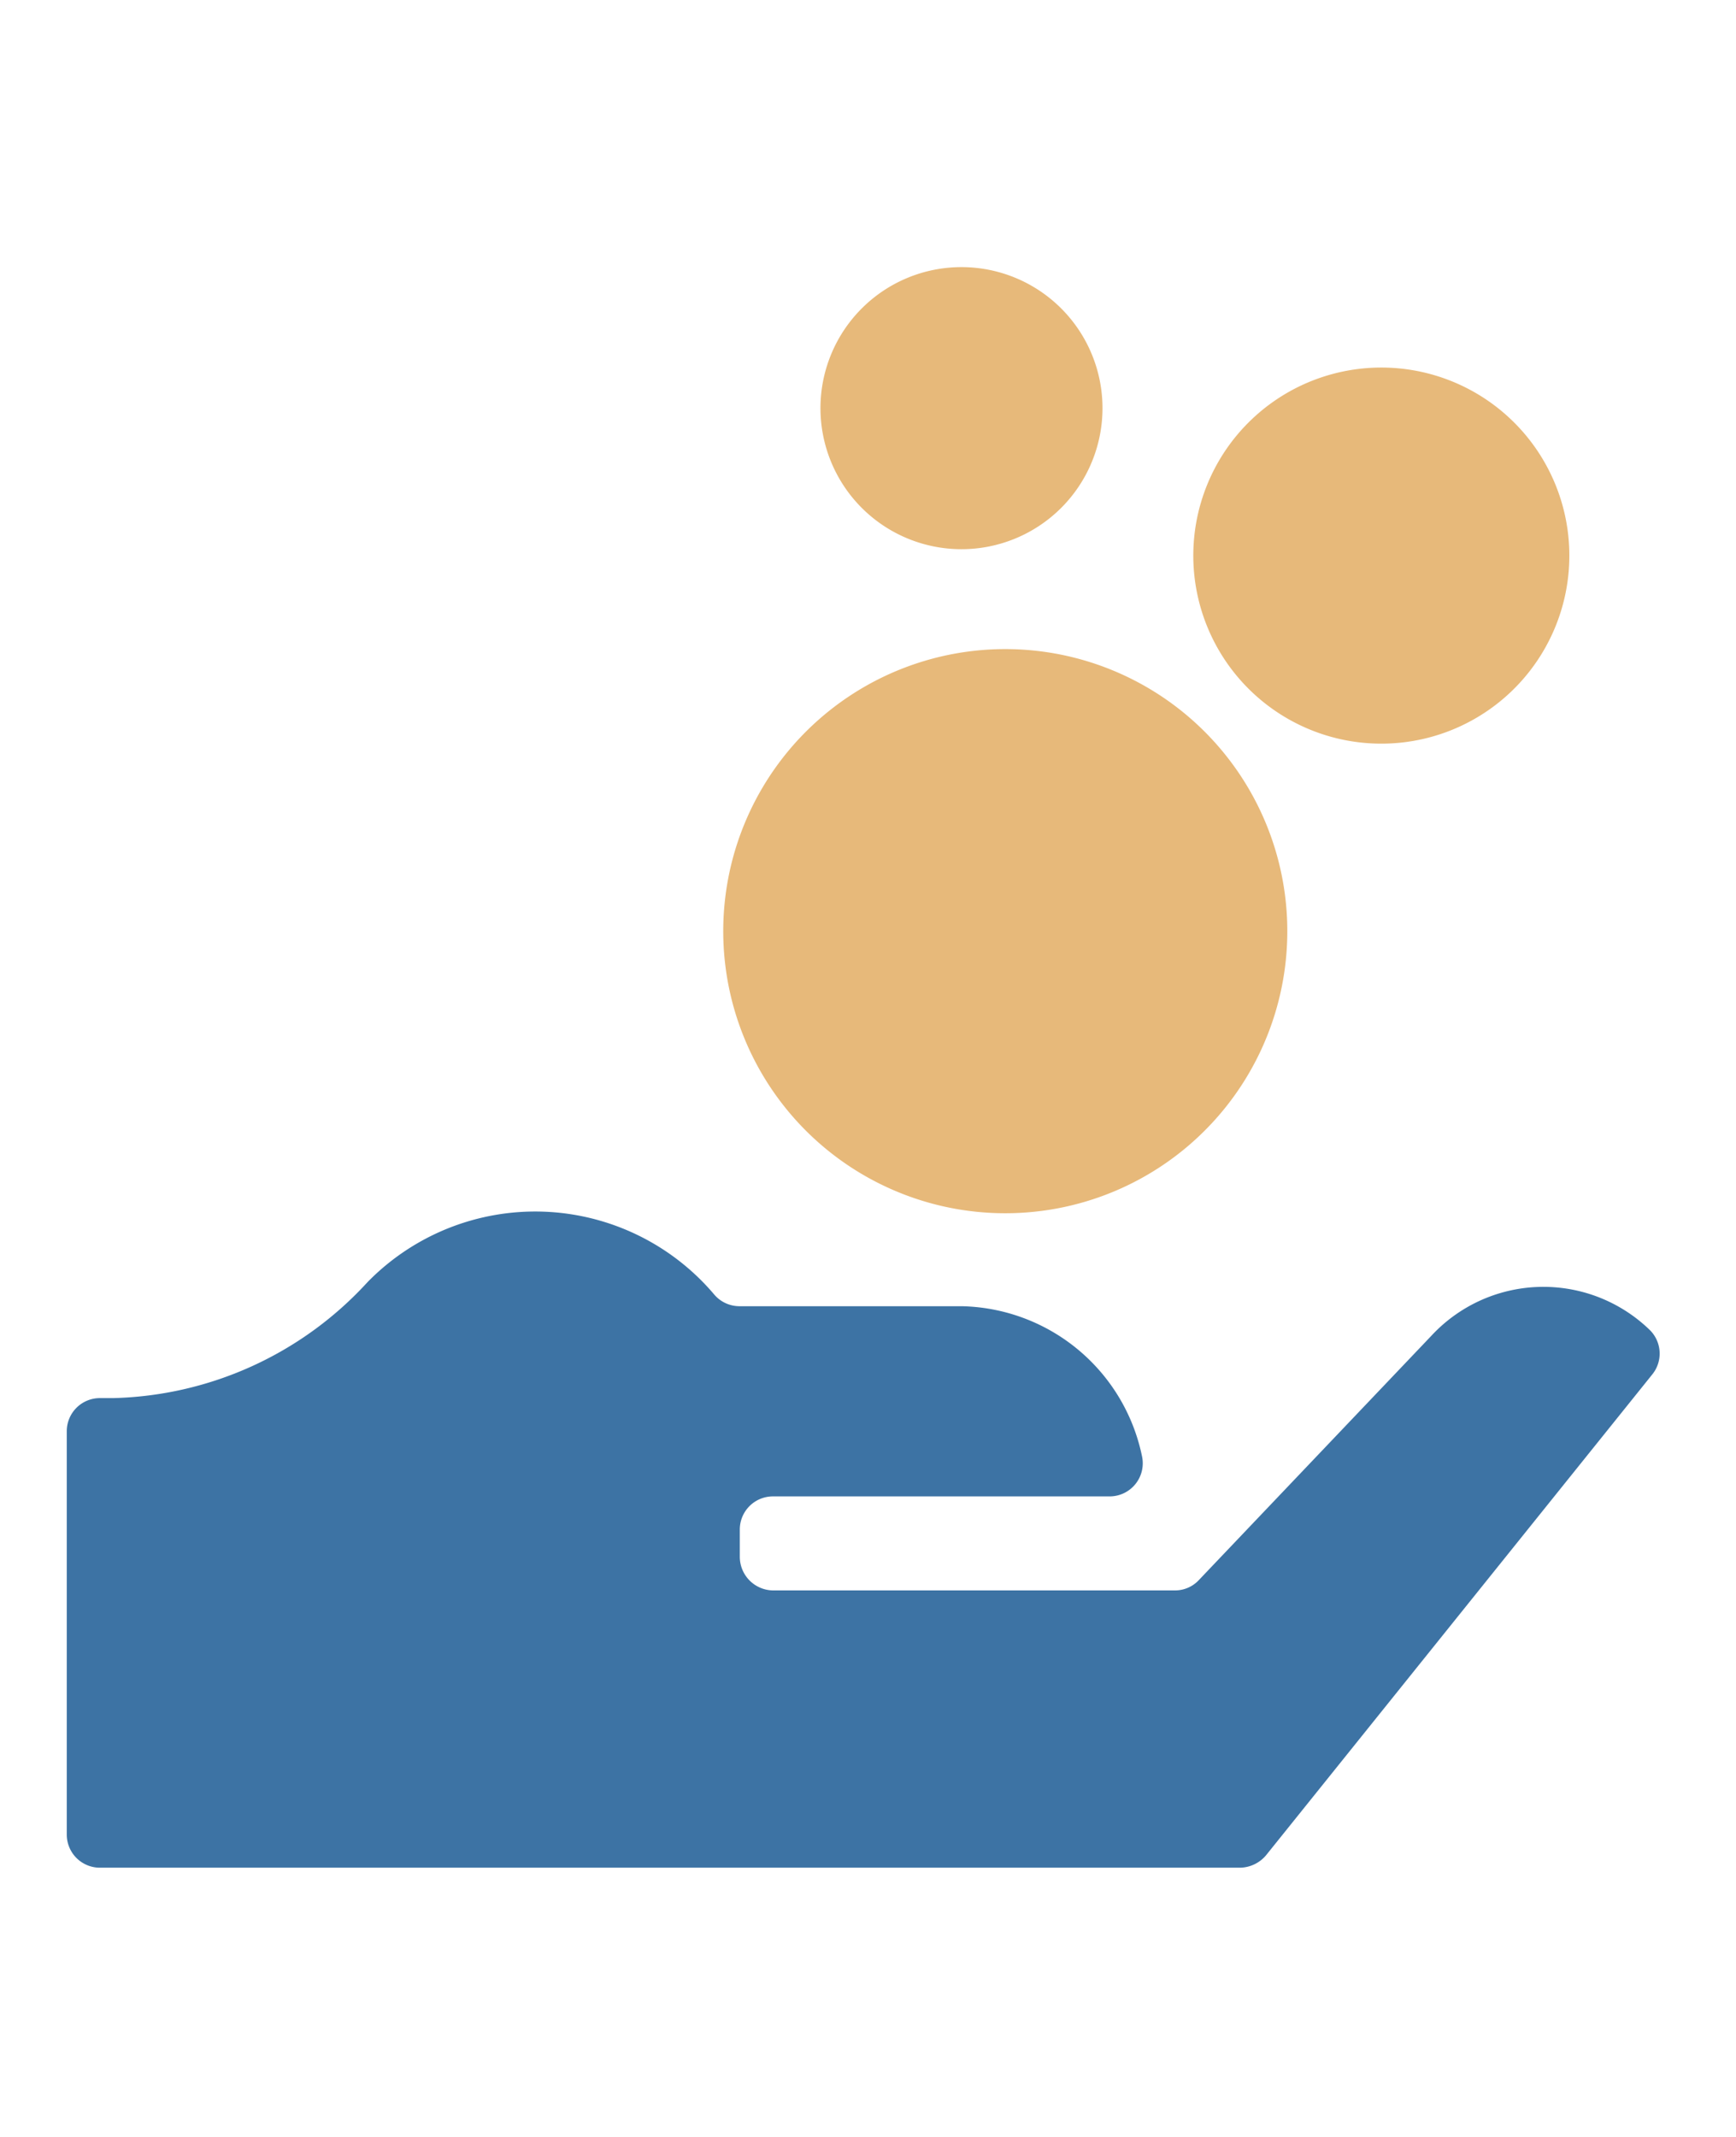
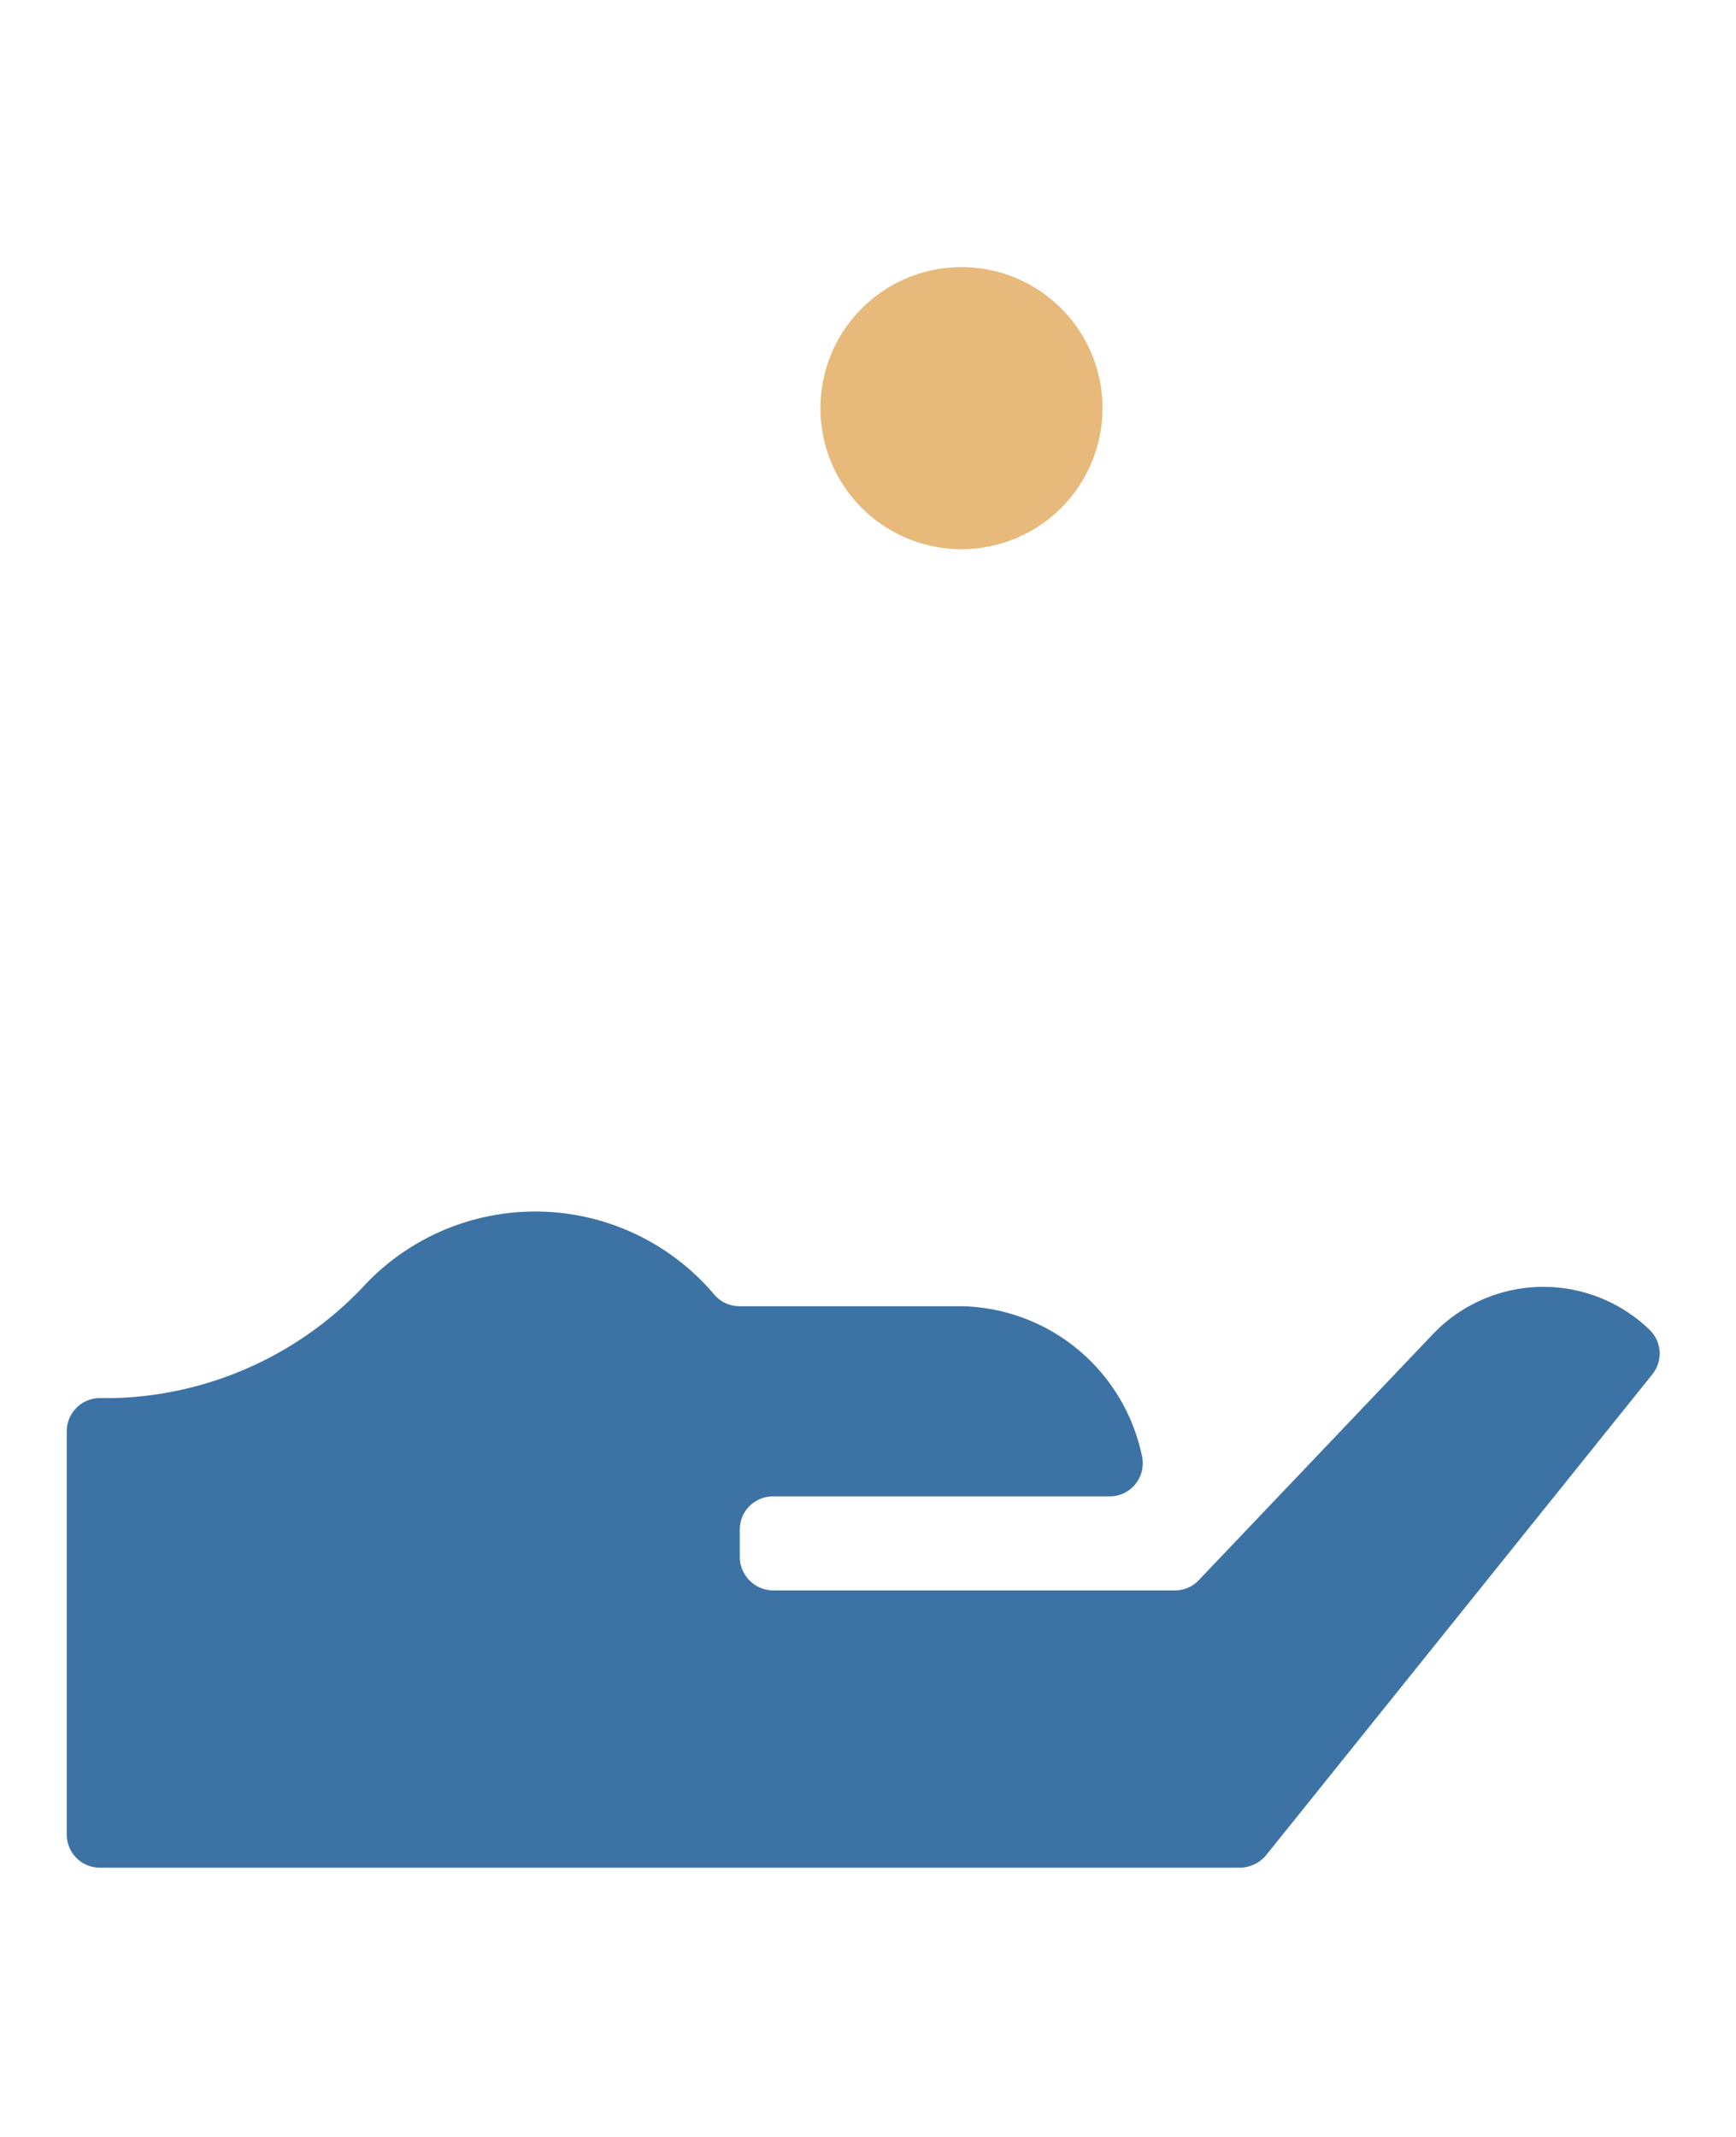
<svg xmlns="http://www.w3.org/2000/svg" id="Page_accueil" viewBox="0 0 32.5 40">
  <defs>
    <style>.cls-1{fill:#e7b97a;}.cls-2{fill:#3d73a4;}</style>
  </defs>
-   <path class="cls-1" d="M18.83,12.15a5.28,5.28,0,1,0,5.27,5.27A5.28,5.28,0,0,0,18.83,12.15Z" />
-   <path class="cls-1" d="M25.86,6.88a3.52,3.52,0,1,0,3.52,3.51A3.52,3.52,0,0,0,25.86,6.88Z" />
  <path class="cls-1" d="M18,5a2.64,2.64,0,1,0,2.64,2.64A2.64,2.64,0,0,0,18,5Z" />
  <path class="cls-2" d="M26.8,25l-4.35,4.57a.61.61,0,0,1-.45.2H14.47a.63.63,0,0,1-.62-.63v-.51a.62.62,0,0,1,.62-.62h6.3a.62.62,0,0,0,.61-.75A3.52,3.52,0,0,0,18,24.45H13.84a.62.62,0,0,1-.47-.22A4.39,4.39,0,0,0,6.88,24a6.67,6.67,0,0,1-4.76,2.17H1.87a.62.62,0,0,0-.62.62v7.55a.62.62,0,0,0,.62.62H23.22a.65.65,0,0,0,.48-.23l7.23-9a.62.62,0,0,0-.06-.85A2.86,2.86,0,0,0,26.8,25Z" />
</svg>